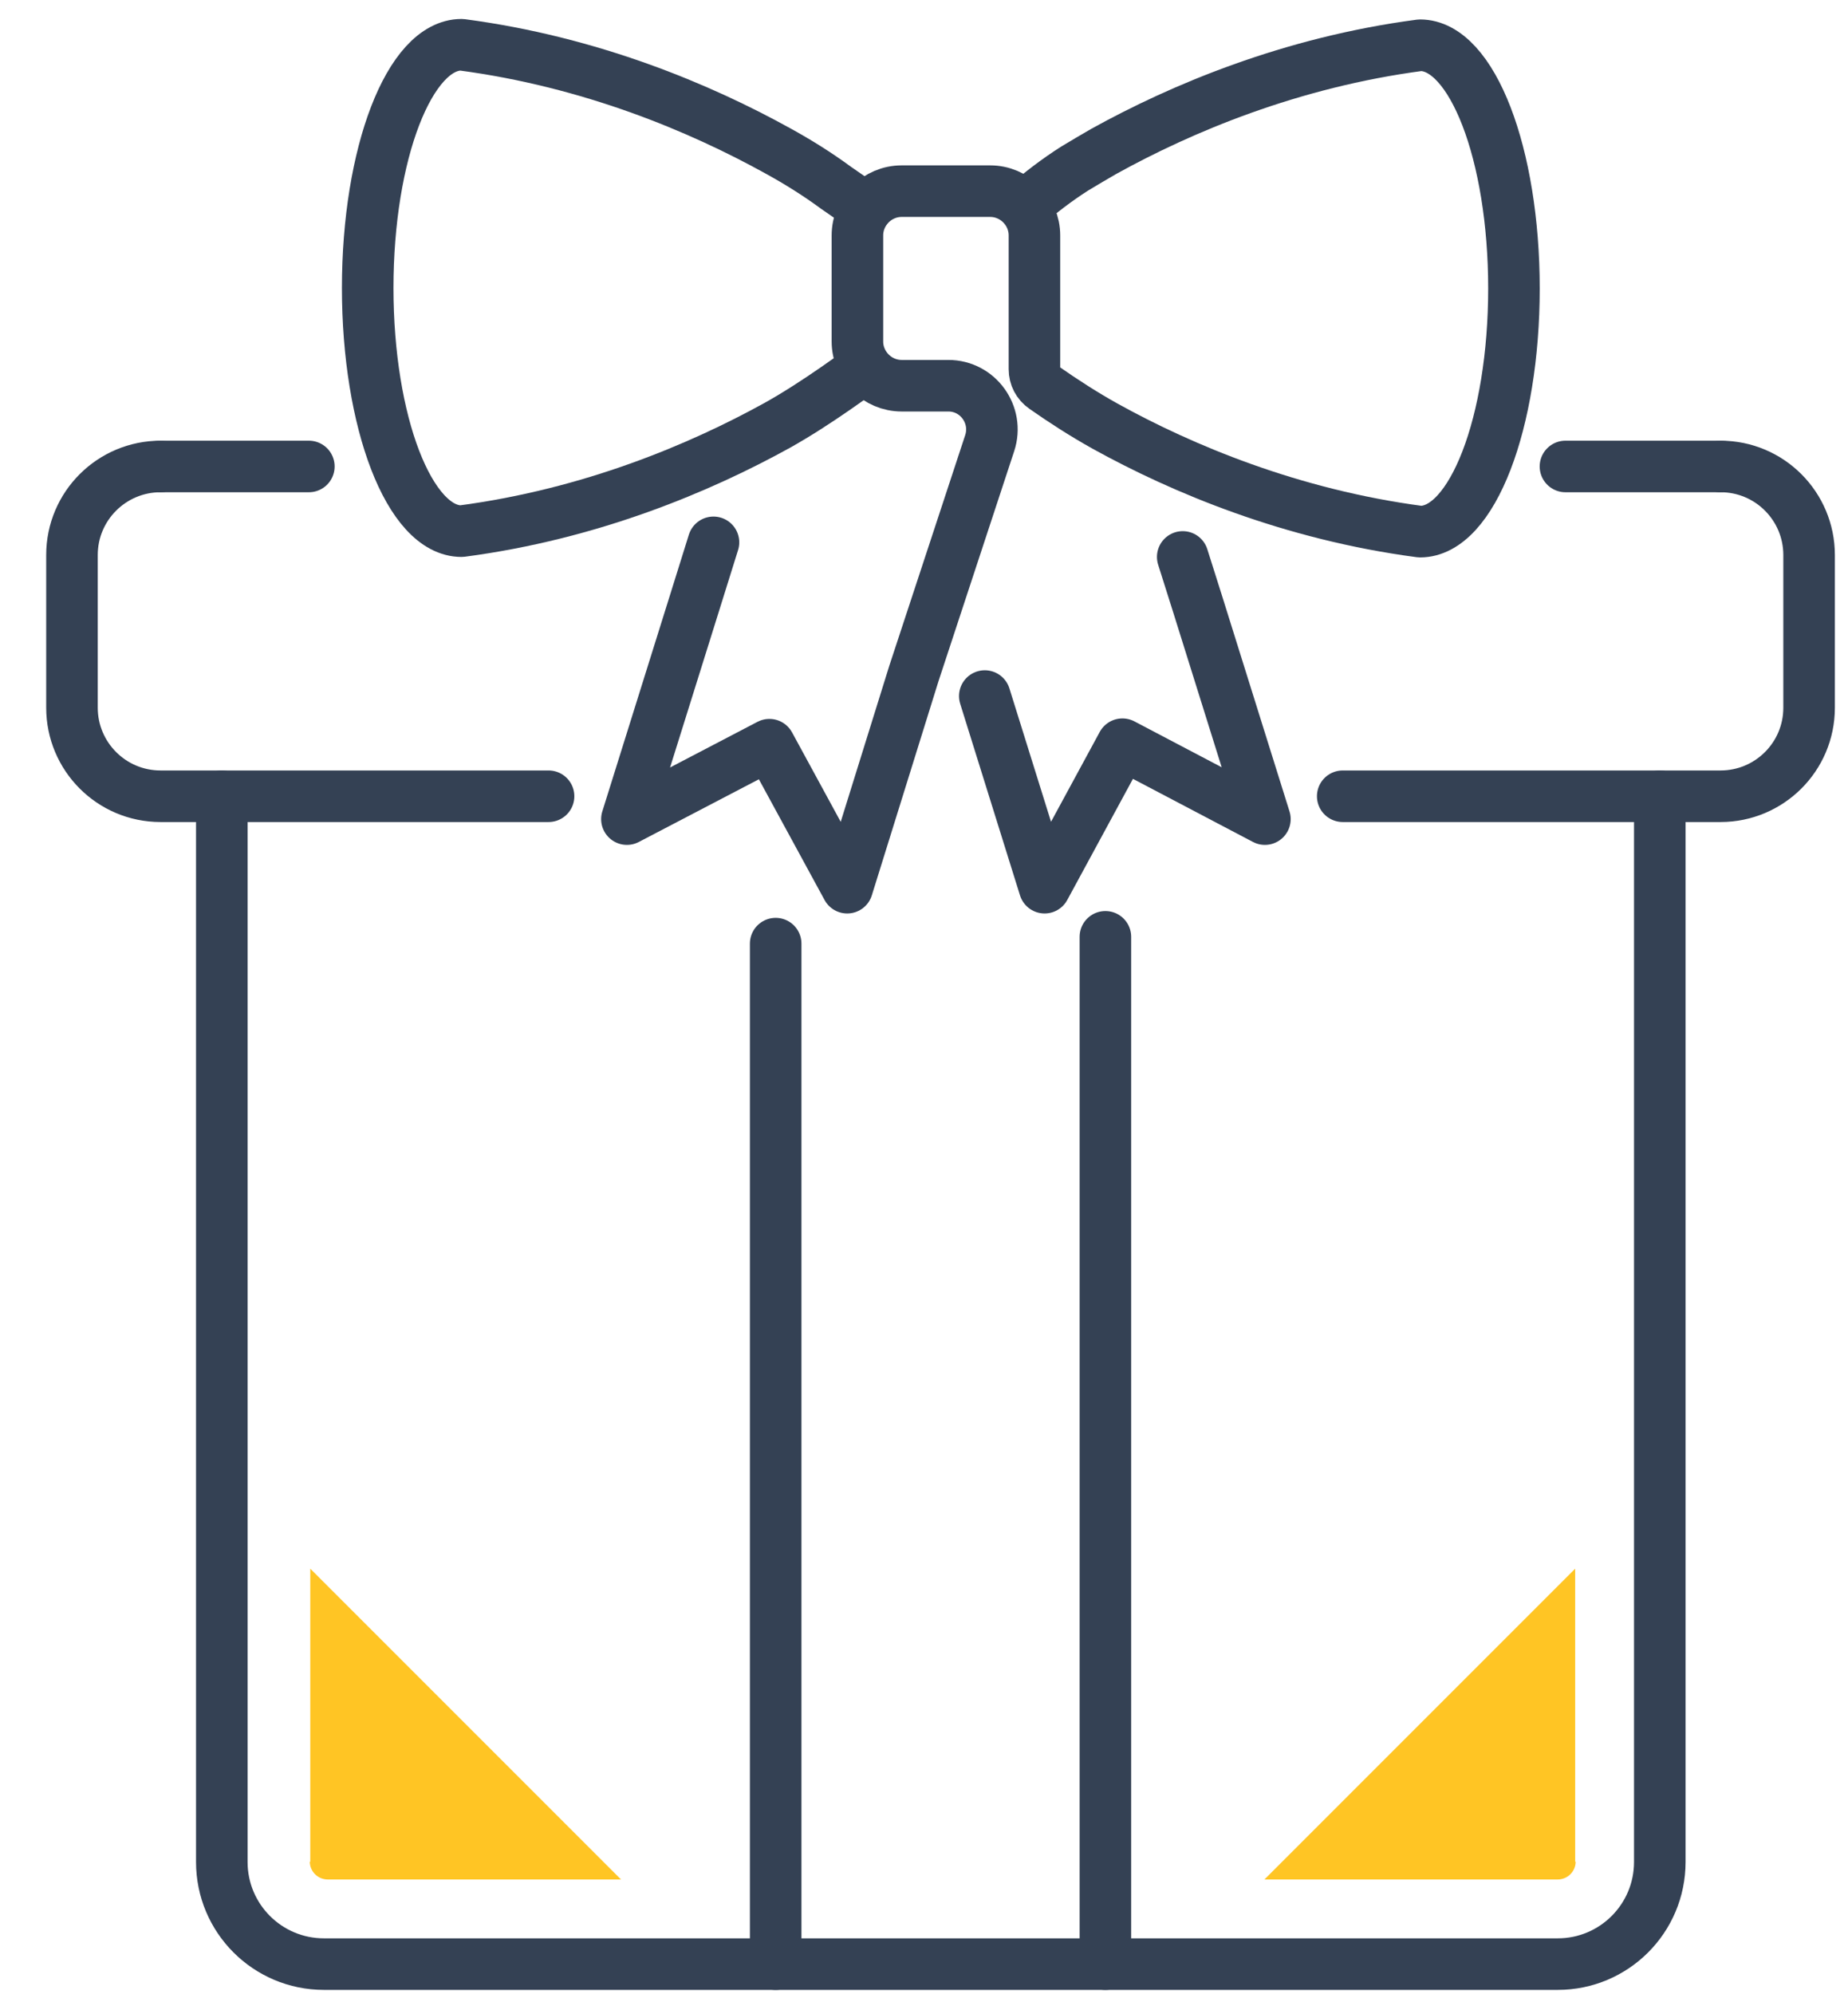
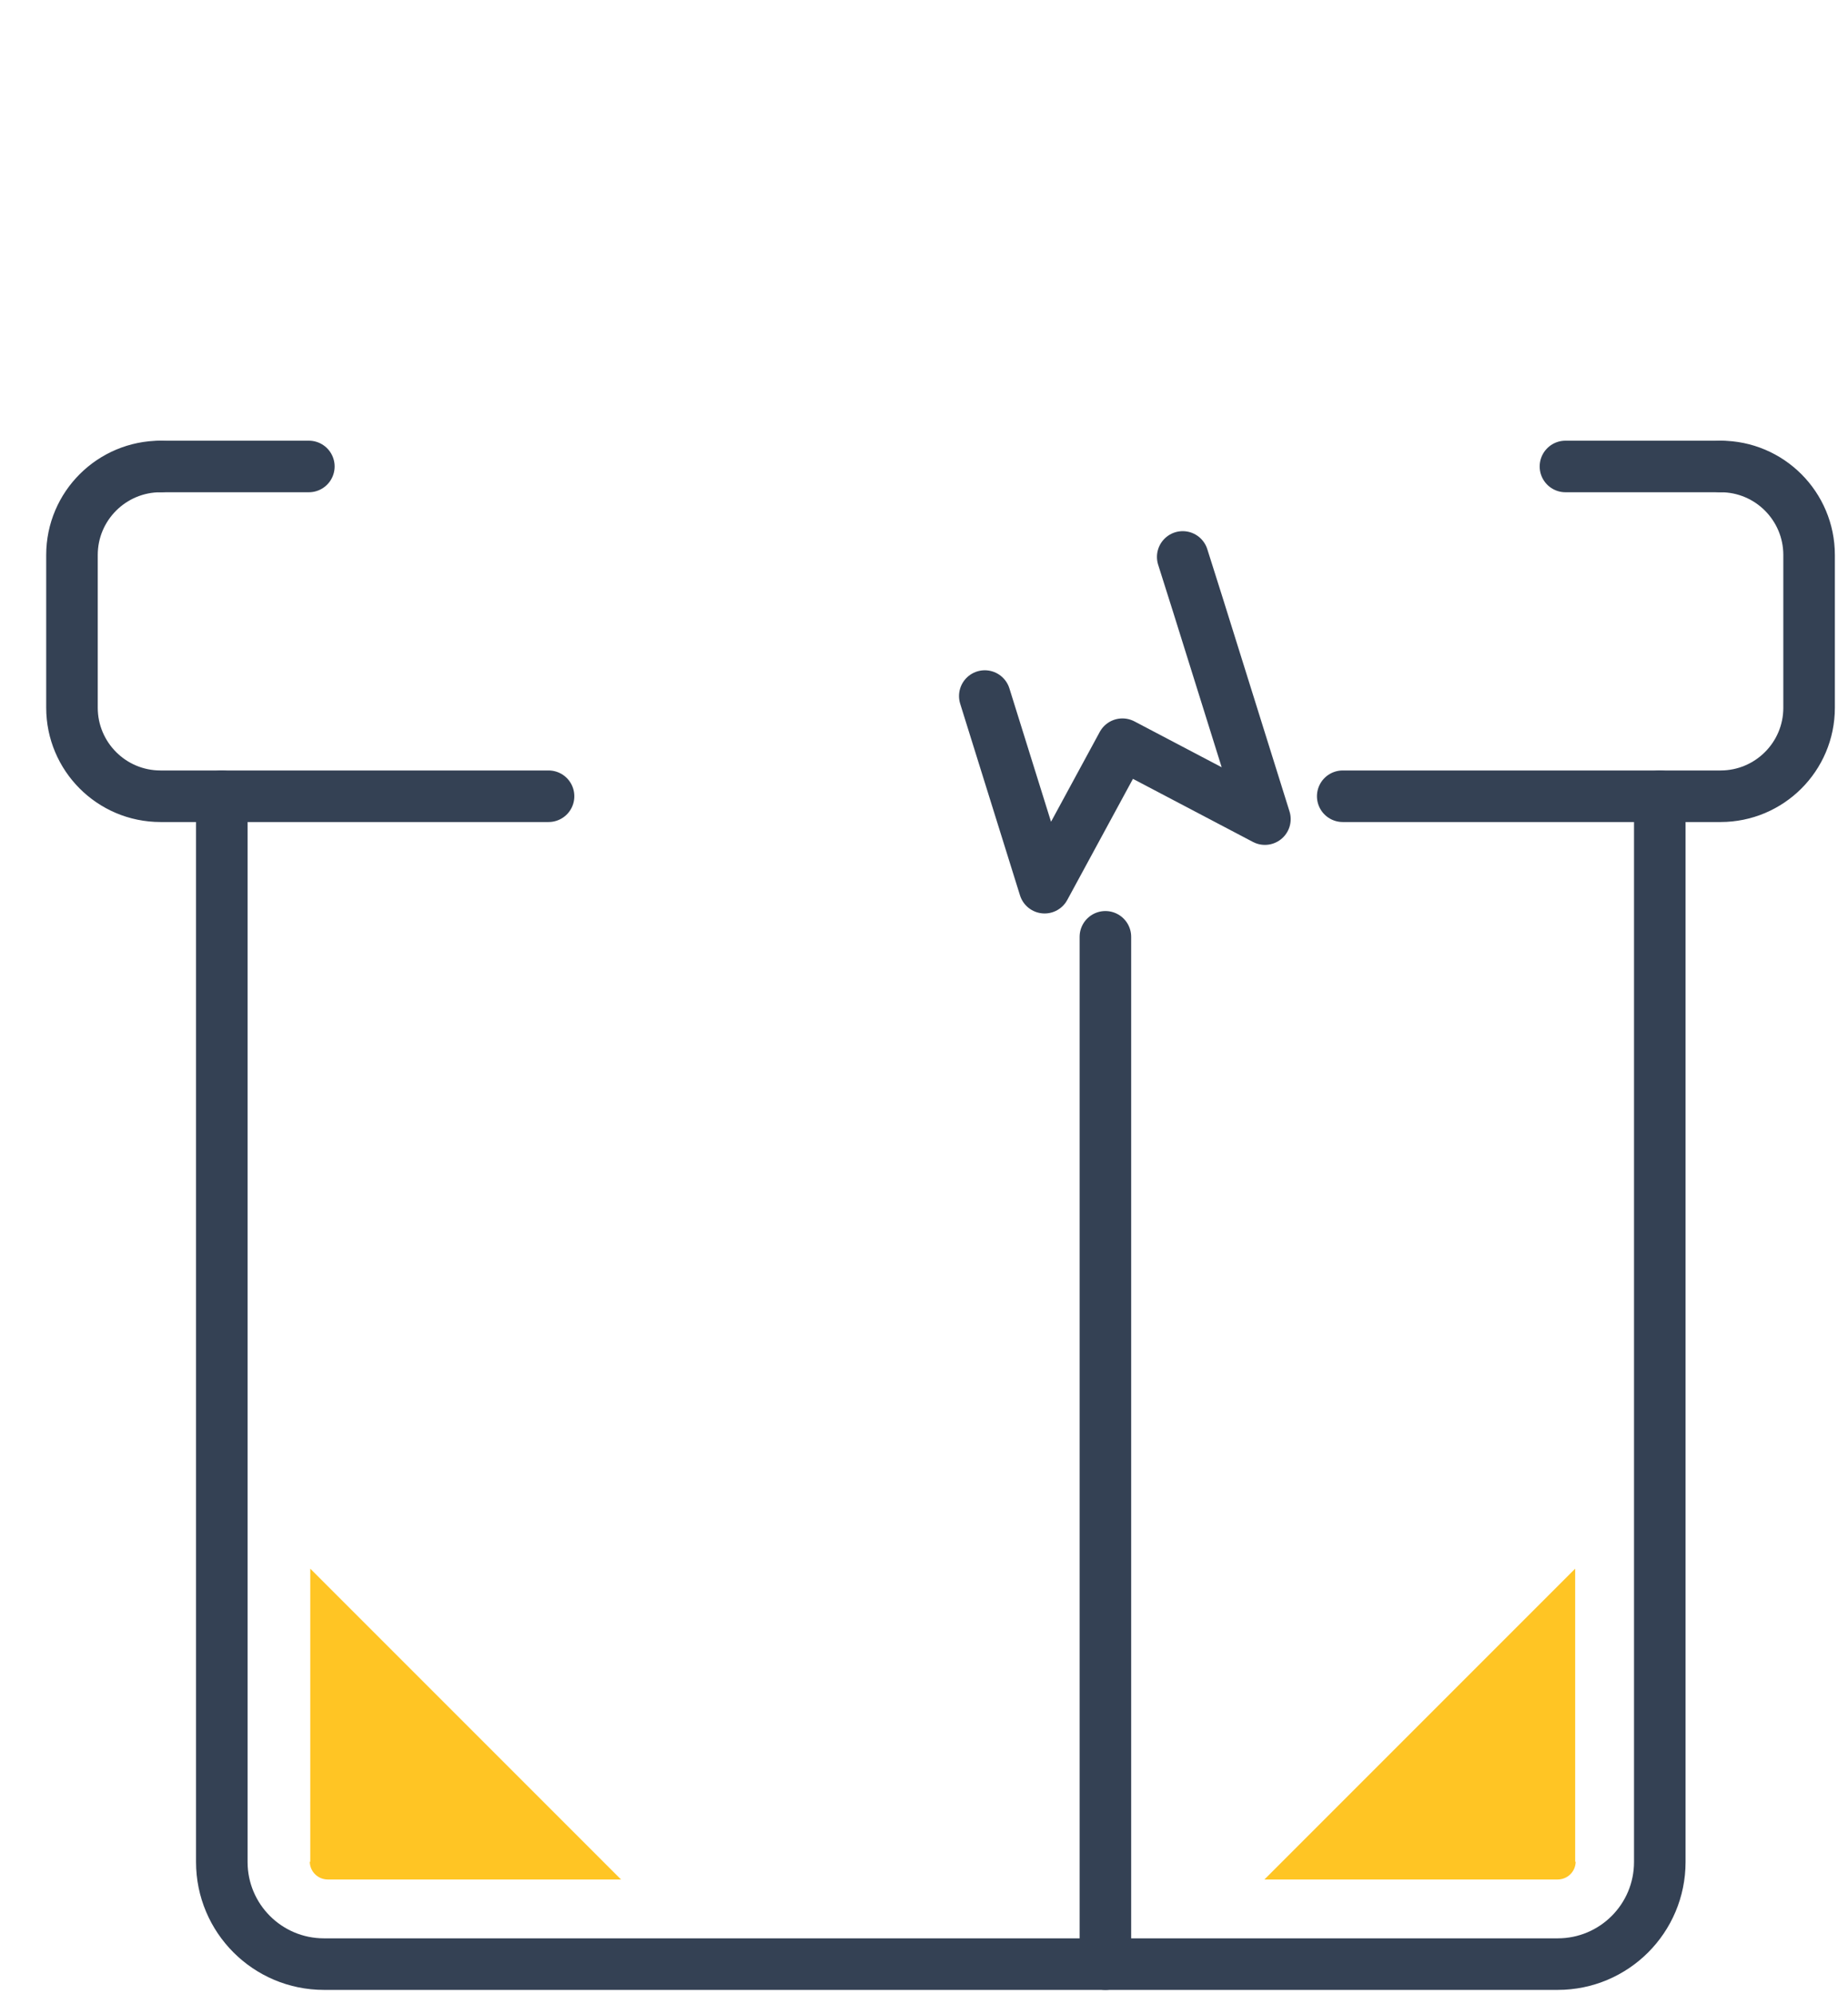
<svg xmlns="http://www.w3.org/2000/svg" width="38" height="41" viewBox="0 0 38 41" fill="none">
  <path d="M34.13 16.37V38.28C34.13 39.44 33.191 40.38 32.031 40.38H6.661C5.501 40.38 4.561 39.44 4.561 38.28V16.37" stroke="#344154" stroke-width="1.06" stroke-miterlimit="10" stroke-linecap="round" />
  <path d="M11.28 16.37H3.301C2.291 16.37 1.48 15.55 1.48 14.55V11.41C1.48 10.4 2.301 9.59 3.301 9.59" stroke="#344154" stroke-width="1.06" stroke-miterlimit="10" stroke-linecap="round" />
  <path d="M35.38 9.59C36.39 9.59 37.2 10.41 37.2 11.41V14.55C37.2 15.56 36.38 16.37 35.38 16.37H27.61" stroke="#344154" stroke-width="1.06" stroke-miterlimit="10" stroke-linecap="round" />
-   <path d="M15.95 40.38V19.4" stroke="#344154" stroke-width="1.06" stroke-miterlimit="10" stroke-linecap="round" />
  <path d="M22.73 19.26V40.38" stroke="#344154" stroke-width="1.06" stroke-miterlimit="10" stroke-linecap="round" />
  <path d="M35.38 9.59H32.19" stroke="#344154" stroke-width="1.06" stroke-linecap="round" stroke-linejoin="round" />
  <path d="M3.301 9.59H6.351" stroke="#344154" stroke-width="1.06" stroke-linecap="round" stroke-linejoin="round" />
-   <path d="M17.631 7.67L17.19 7.98C16.8 8.25 16.401 8.51 15.991 8.74C14.4 9.62 12.15 10.57 9.49 10.92C8.42 10.92 7.561 8.68 7.561 5.92C7.561 3.16 8.42 0.92 9.49 0.92C12.15 1.27 14.4 2.22 15.991 3.1C16.41 3.33 16.81 3.58 17.19 3.86L17.811 4.29" stroke="#344154" stroke-width="1.06" stroke-linecap="round" stroke-linejoin="round" />
-   <path d="M14.671 11.15L14.271 12.43L12.891 16.84L15.821 15.31L17.421 18.25L18.791 13.85L20.351 9.11C20.541 8.53 20.111 7.93 19.501 7.93H18.541C18.041 7.93 17.631 7.52 17.631 7.02V4.84C17.631 4.34 18.041 3.93 18.541 3.93H20.361C20.861 3.93 21.271 4.34 21.271 4.84V7.59C21.271 7.74 21.341 7.88 21.471 7.97C21.871 8.25 22.291 8.52 22.721 8.76C24.311 9.64 26.551 10.58 29.201 10.93C30.271 10.93 31.131 8.69 31.131 5.93C31.131 3.17 30.271 0.93 29.201 0.93C26.541 1.28 24.291 2.23 22.701 3.11C22.491 3.23 22.291 3.35 22.091 3.47C21.731 3.7 21.391 3.96 21.071 4.24" stroke="#344154" stroke-width="1.06" stroke-linecap="round" stroke-linejoin="round" />
  <path d="M24.32 11.45L24.63 12.43L26.01 16.84L23.08 15.3L21.48 18.25L20.25 14.31" stroke="#344154" stroke-width="1.06" stroke-linecap="round" stroke-linejoin="round" />
  <path d="M32.39 38.28V32.25L26 38.64H32.03C32.23 38.64 32.4 38.48 32.4 38.27L32.39 38.28Z" fill="#FFC524" />
  <path d="M6.38 38.28V32.25L12.77 38.64H6.74C6.54 38.64 6.37 38.48 6.37 38.27L6.38 38.28Z" fill="#FFC524" />
</svg>